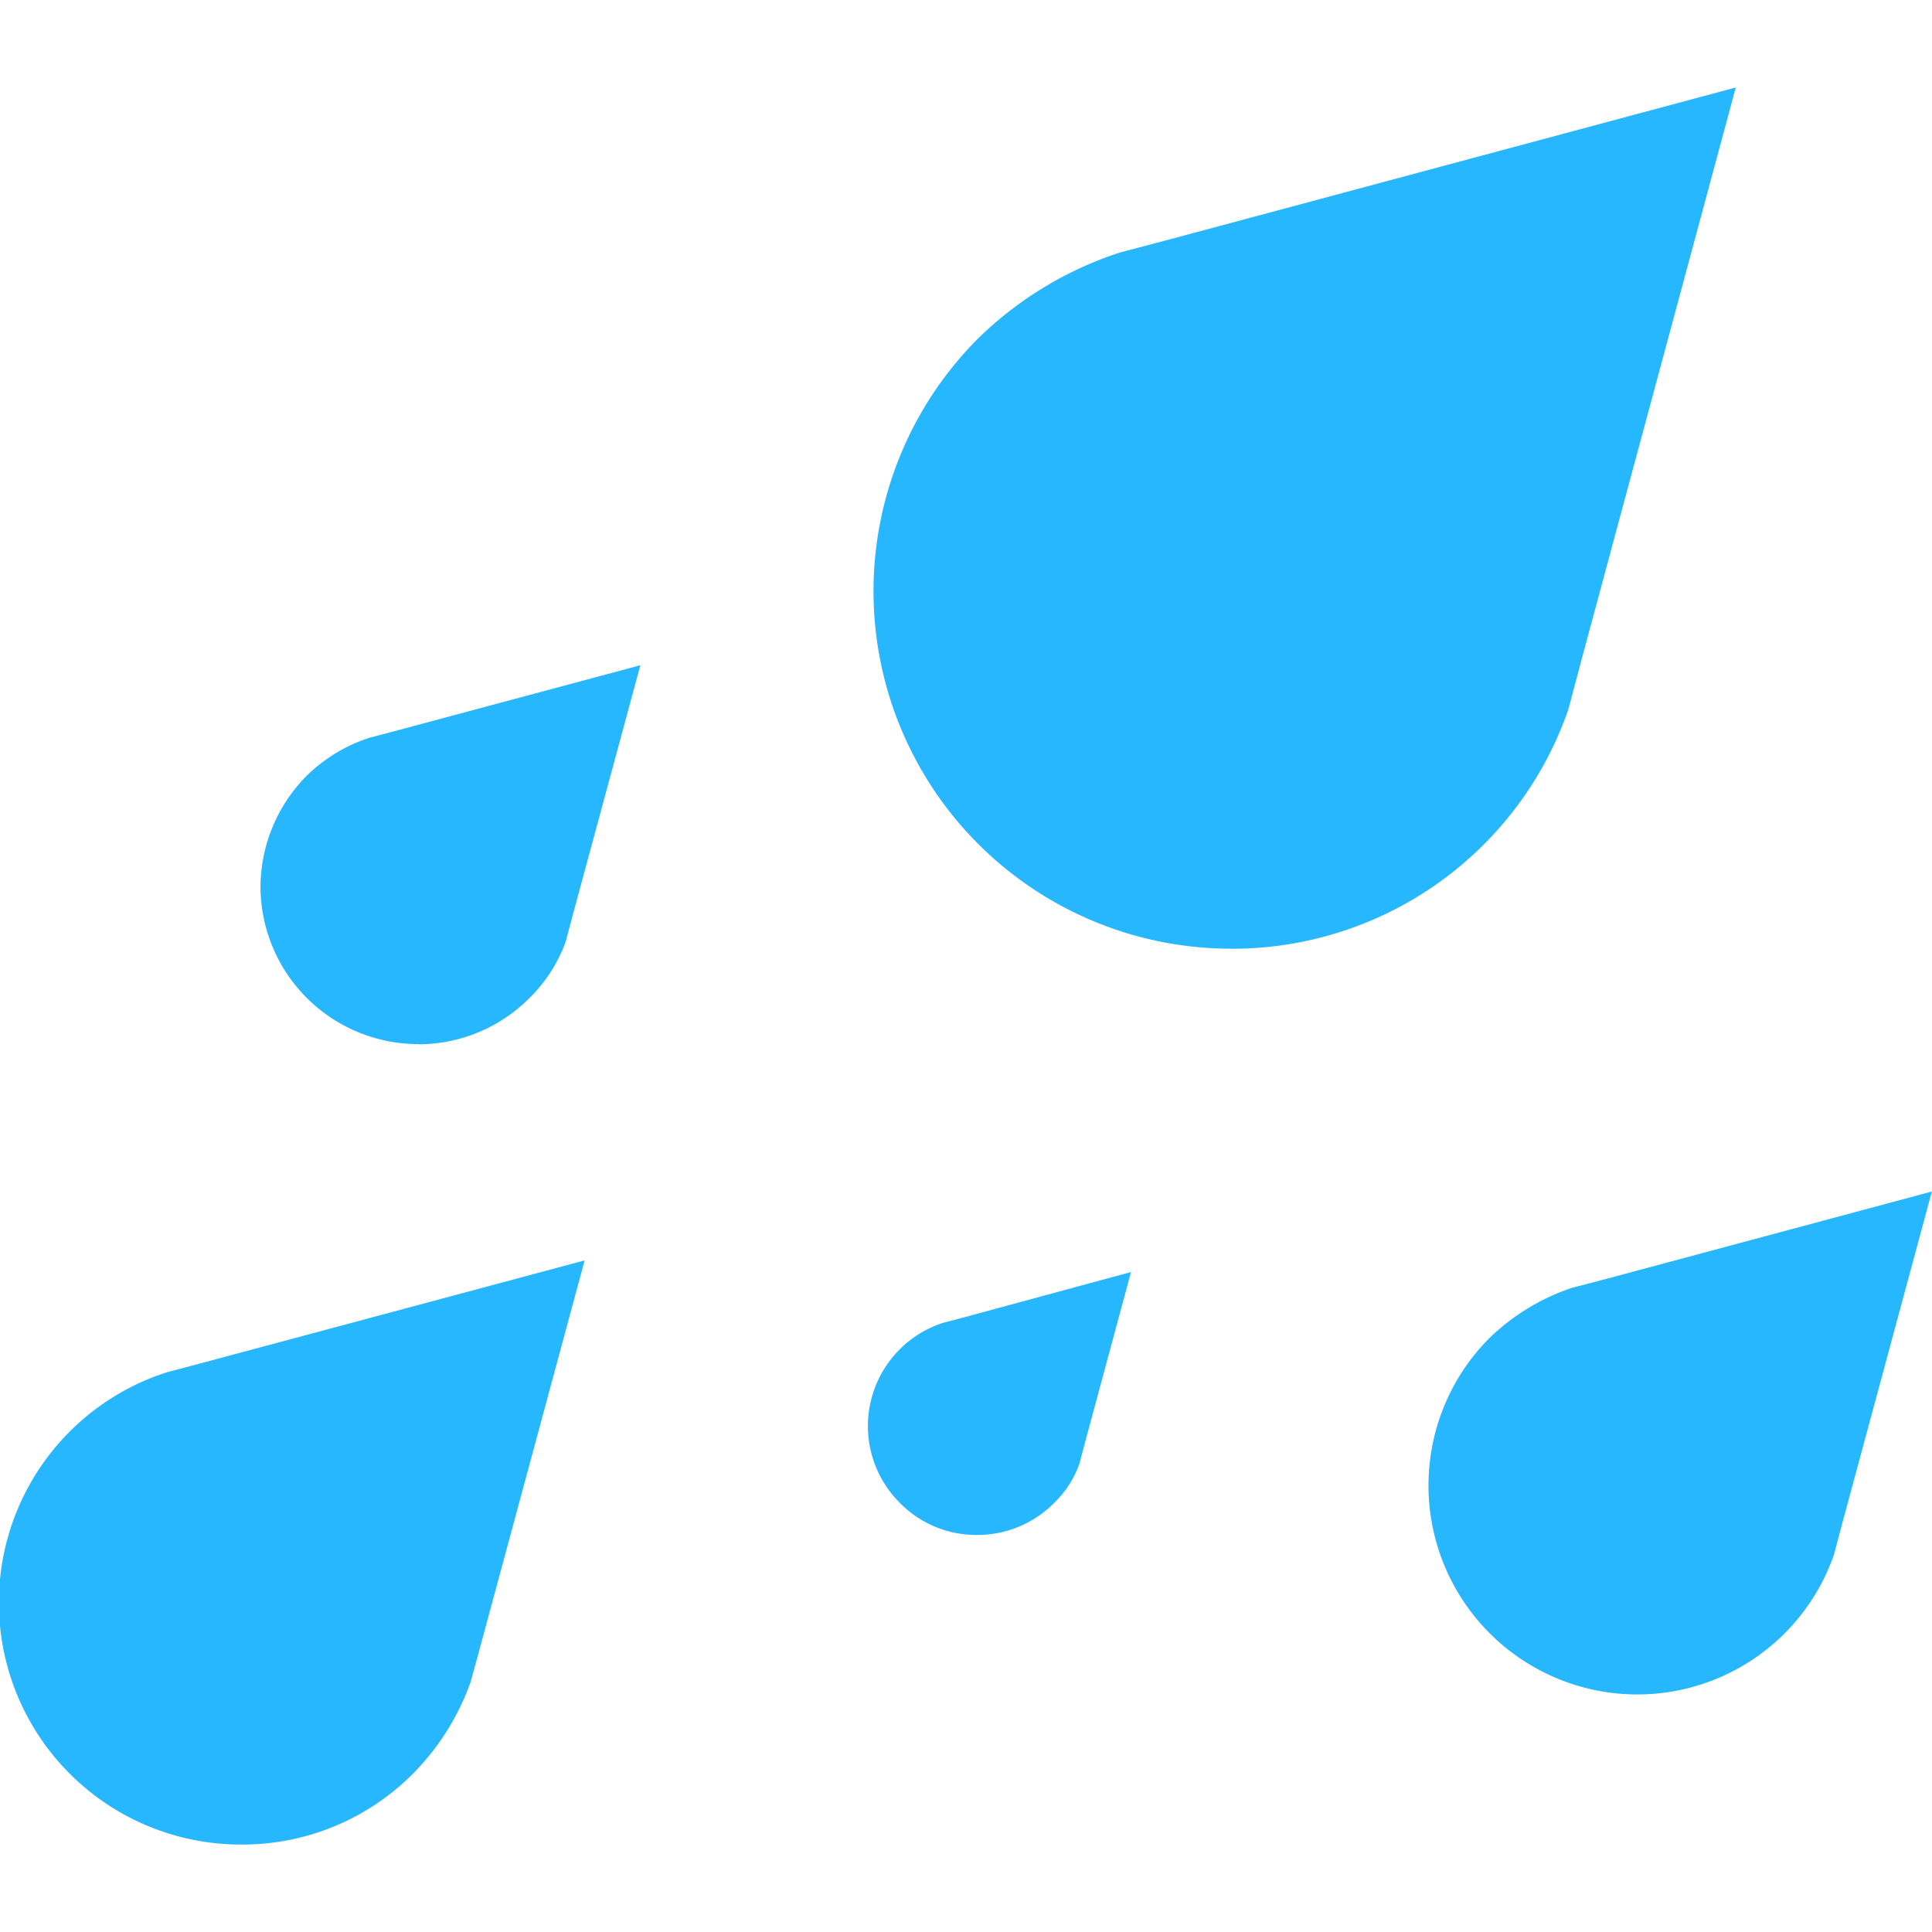
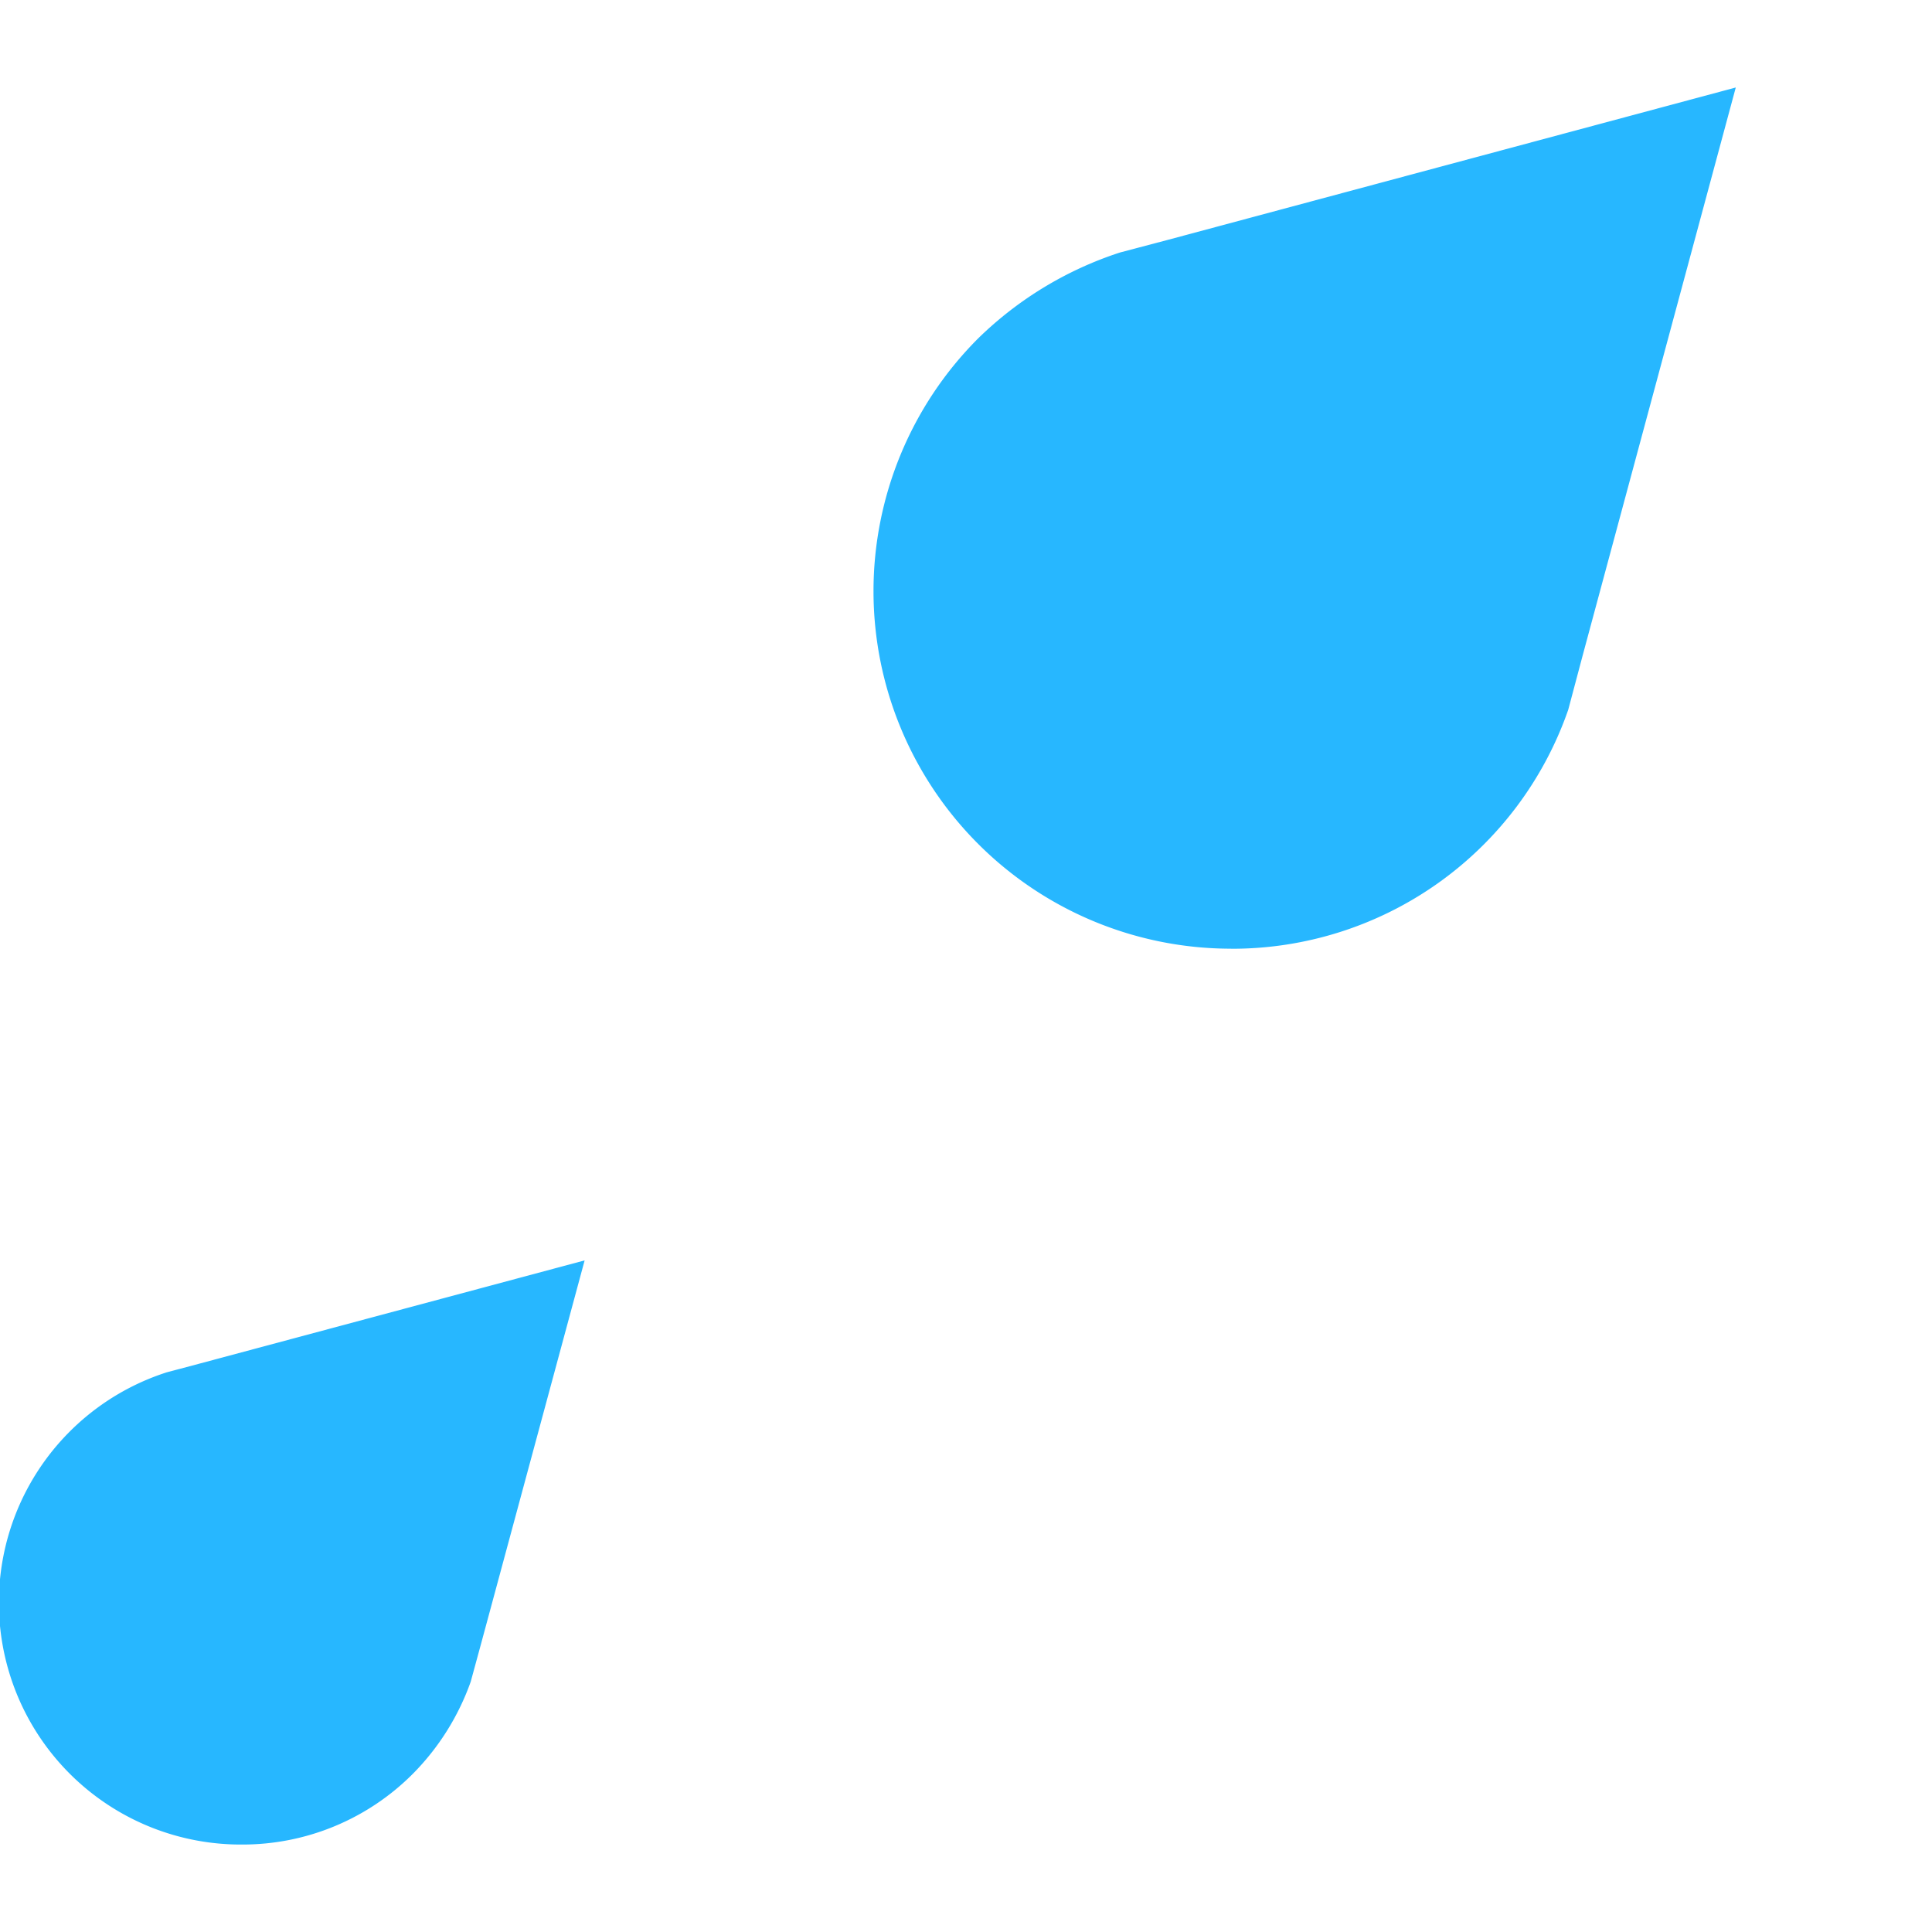
<svg xmlns="http://www.w3.org/2000/svg" width="800px" height="800px" viewBox="0 -2.74 60.551 60.551">
  <g id="water_droplet" data-name="water droplet" transform="translate(-272.53 -60.991)">
-     <path id="Path_45" data-name="Path 45" d="M285.627,90.974a4.947,4.947,0,0,1-4.933-4.914,4.972,4.972,0,0,1,1.445-3.493,5.026,5.026,0,0,1,1.967-1.193l.732-.193L292.6,79.1l-2.1,7.757-.239.9a4.715,4.715,0,0,1-1.141,1.777,4.913,4.913,0,0,1-3.488,1.446Z" fill="#27b7ff" />
-     <path id="Path_46" data-name="Path 46" d="M323.841,111.357a6.548,6.548,0,0,1-4.635-11.166,6.832,6.832,0,0,1,2.6-1.581l.884-.229,10.387-2.787-2.8,10.367-.269,1.015a6.525,6.525,0,0,1-6.174,4.381Z" fill="#27b7ff" />
    <path id="Path_47" data-name="Path 47" d="M280.114,116.061a7.582,7.582,0,0,1-2.358-14.8l1.024-.272,12.073-3.236L287.6,109.794l-.317,1.163a7.807,7.807,0,0,1-1.8,2.873,7.532,7.532,0,0,1-5.373,2.231Z" fill="#27b7ff" />
-     <path id="Path_48" data-name="Path 48" d="M303.154,106.357a3.344,3.344,0,0,1-2.417-1,3.388,3.388,0,0,1-1.006-2.4,3.4,3.4,0,0,1,2.363-3.249l.509-.133,5.374-1.457-1.452,5.381-.165.625a3.182,3.182,0,0,1-.795,1.234,3.386,3.386,0,0,1-2.411,1Z" fill="#27b7ff" />
    <path id="Path_49" data-name="Path 49" d="M311.113,87.984a11.206,11.206,0,0,1-7.935-19.119,11.4,11.4,0,0,1,4.452-2.7l1.515-.4,17.786-4.772-4.787,17.758-.463,1.742a11.151,11.151,0,0,1-10.568,7.493Z" fill="#27b7ff" />
  </g>
</svg>